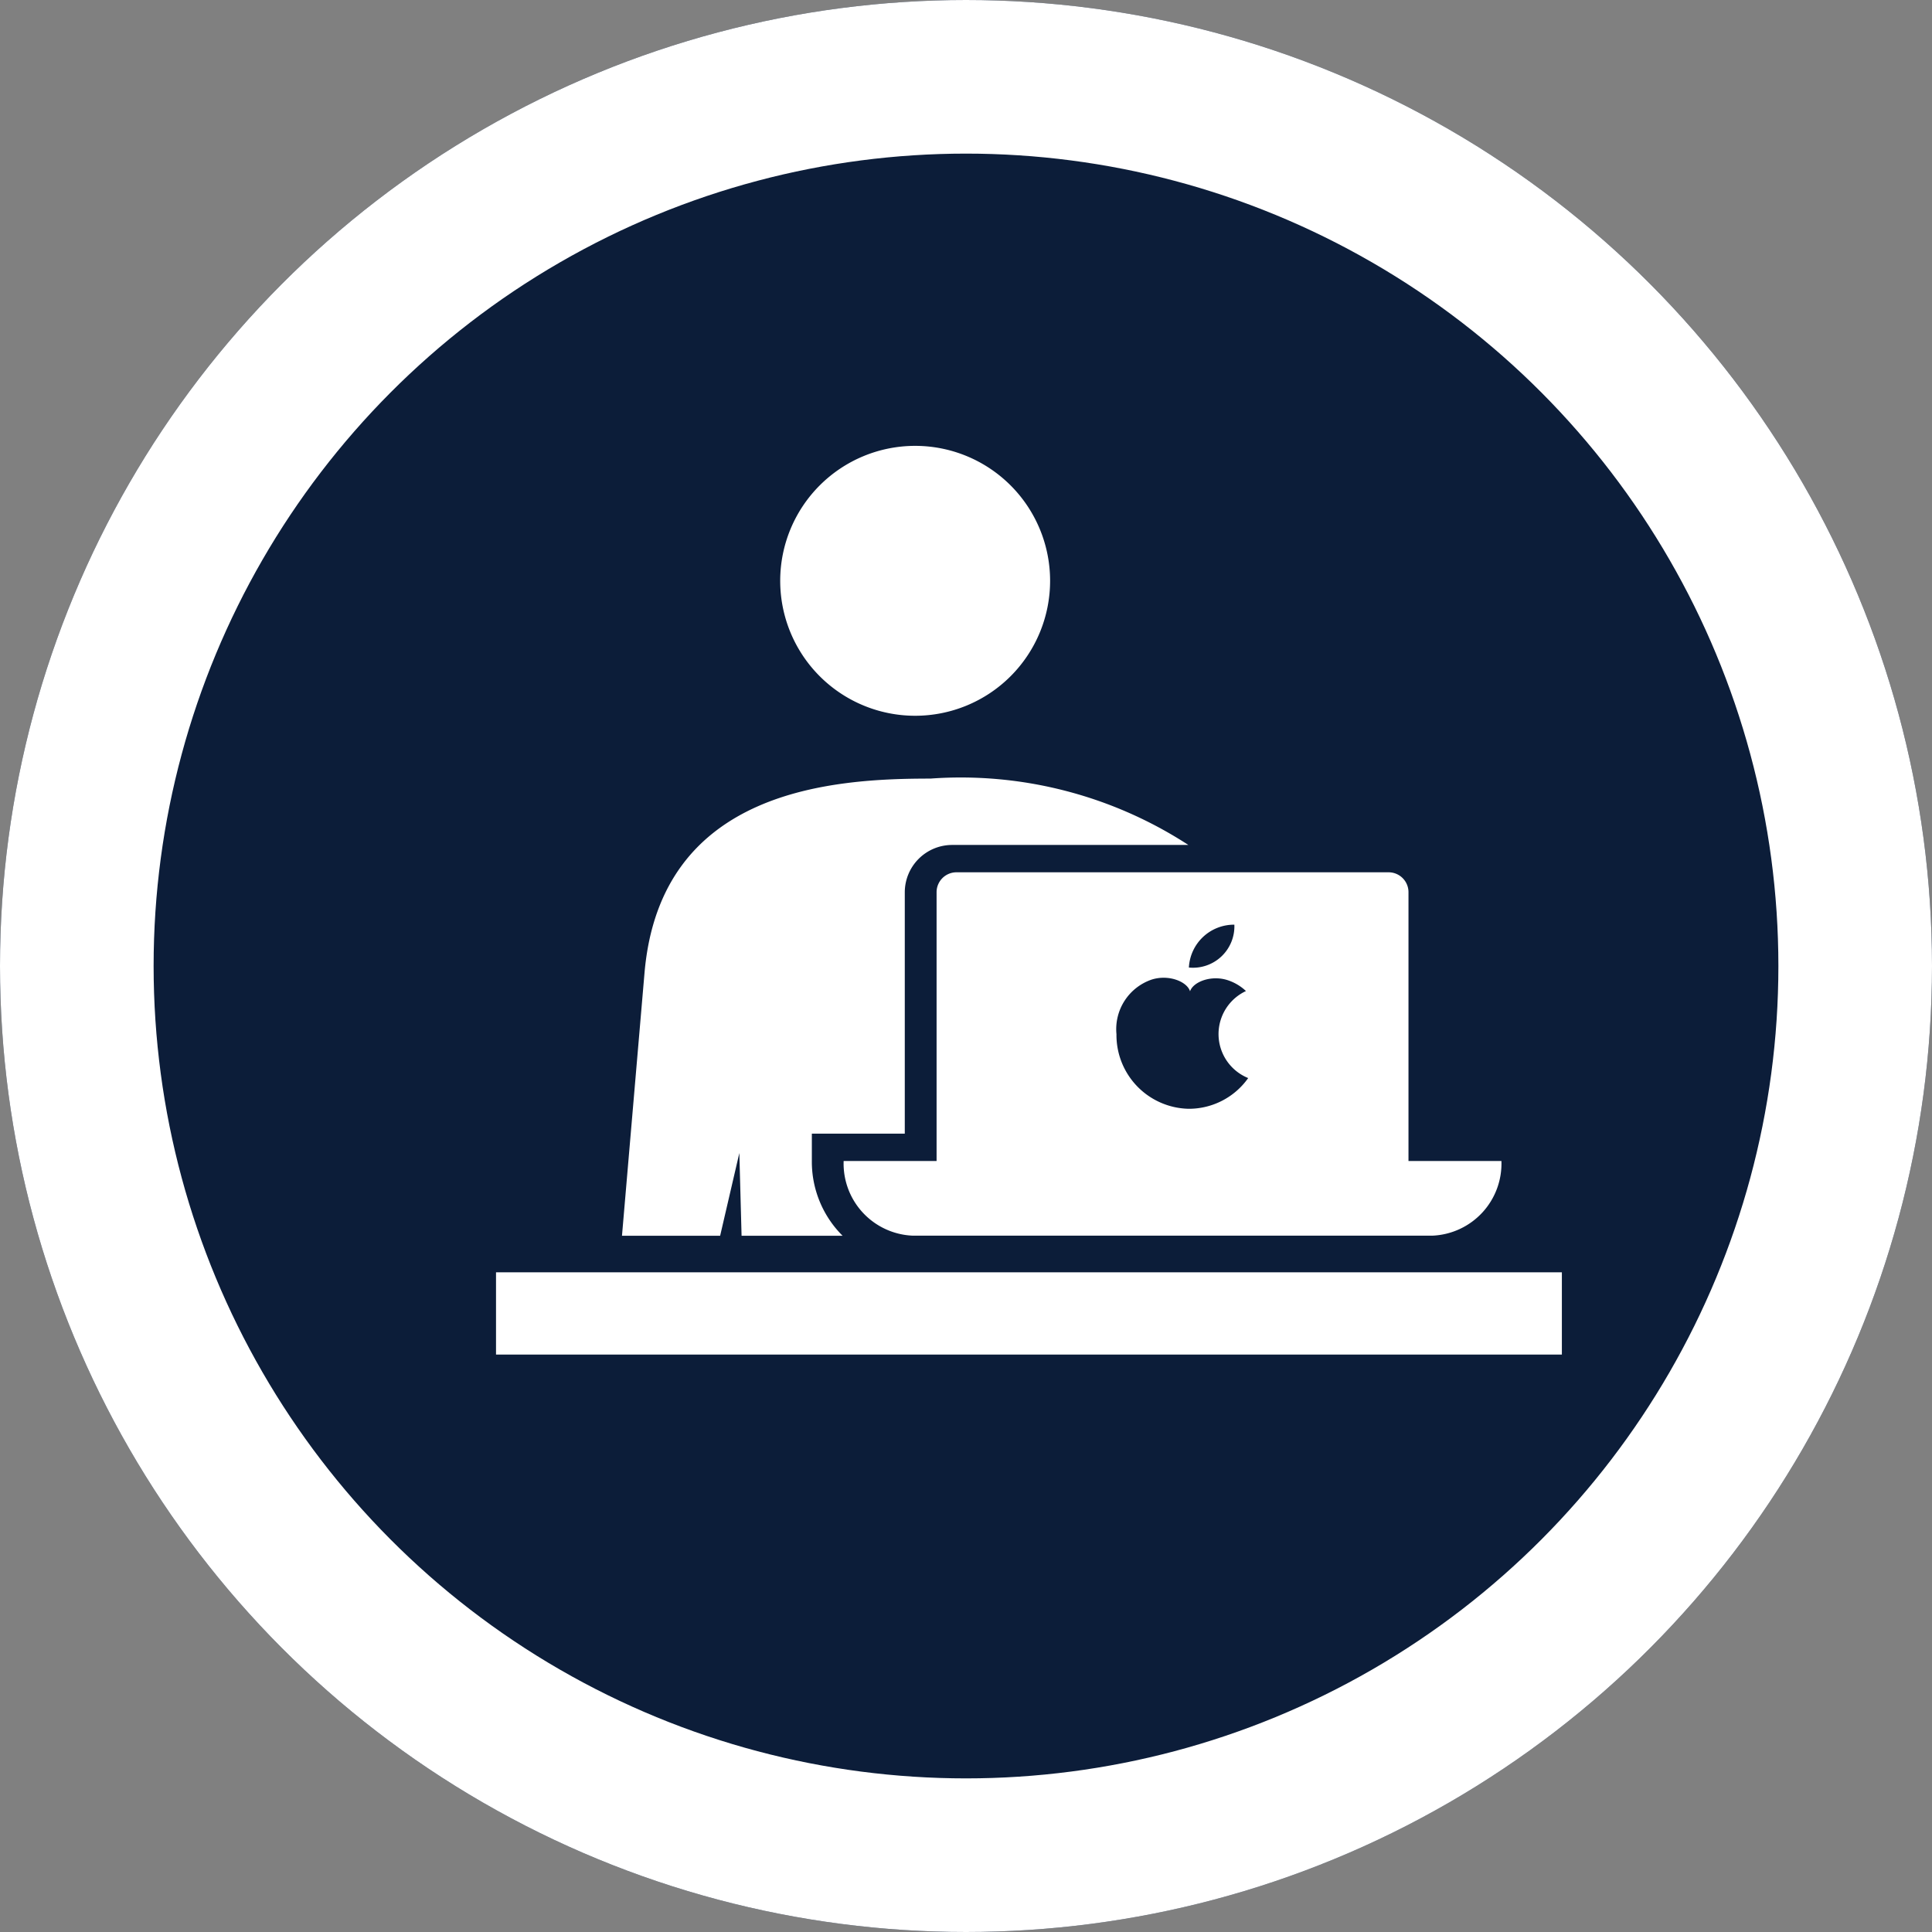
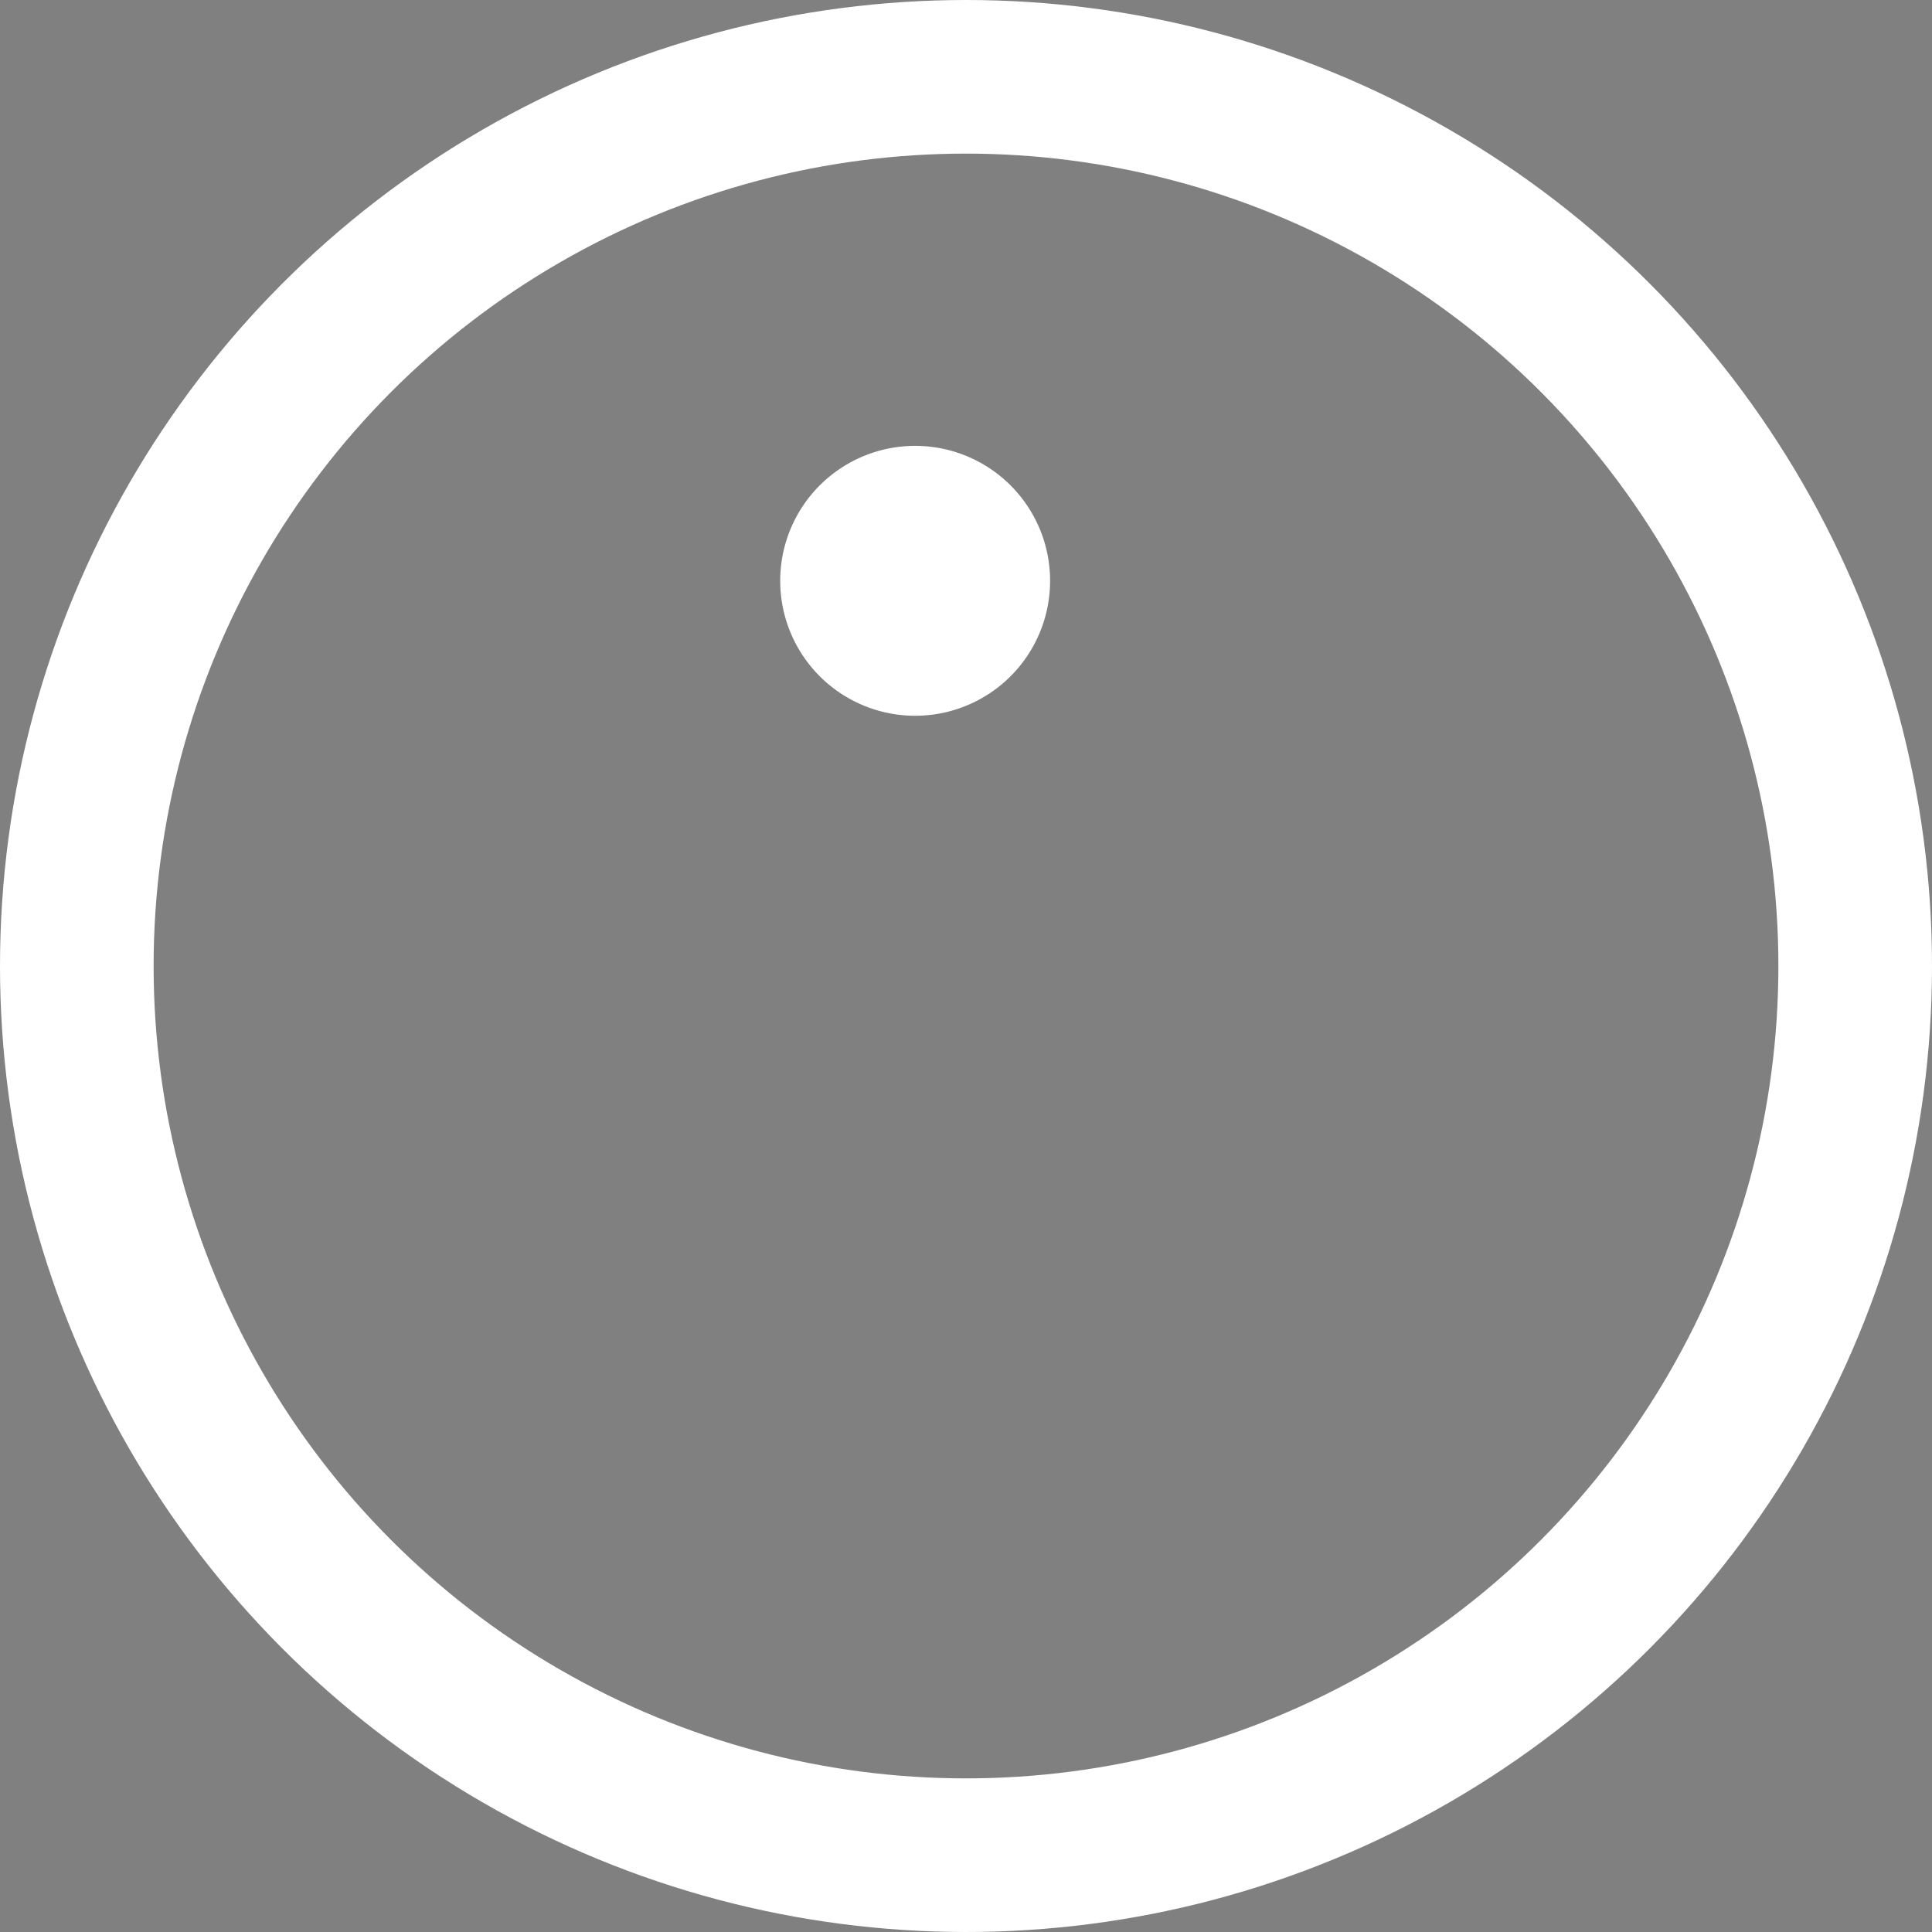
<svg xmlns="http://www.w3.org/2000/svg" width="25.154" height="25.154" viewBox="0 0 25.154 25.154">
  <rect x="0" y="0" width="25.154" height="25.154" fill="#808080" stroke="none" />
  <g id="グループ_283" data-name="グループ 283" transform="translate(-623.775 -1368.284)">
    <g id="楕円形_68" data-name="楕円形 68" transform="translate(623.775 1368.284)" fill="#0c1d39" stroke="#fff" stroke-width="2">
-       <circle cx="12.577" cy="12.577" r="12.577" stroke="none" />
      <circle cx="12.577" cy="12.577" r="11.577" fill="none" />
    </g>
    <g id="デスクワークのフリー素材5" transform="translate(630.233 1374.089)">
-       <path id="パス_88" data-name="パス 88" d="M168.179,242.847v3.5h-1.21a.939.939,0,0,0,.9.972h6.764a.939.939,0,0,0,.9-.972h-1.21v-3.5a.259.259,0,0,0-.259-.259h-5.63A.259.259,0,0,0,168.179,242.847Zm3.877.423a.539.539,0,0,1-.592.558A.588.588,0,0,1,172.056,243.27Zm-1.077.715c.218-.07.459.023.5.152.044-.128.287-.216.5-.141a.633.633,0,0,1,.228.138.618.618,0,0,0,.029,1.133.946.946,0,0,1-.777.4.96.96,0,0,1-.938-.971A.682.682,0,0,1,170.979,243.985Z" transform="translate(-162.443 -237.036)" fill="#fff" />
      <path id="パス_89" data-name="パス 89" d="M138.282,41.265a1.757,1.757,0,1,0-1.757-1.757A1.757,1.757,0,0,0,138.282,41.265Z" transform="translate(-132.825 -37.751)" fill="#fff" />
-       <rect id="長方形_20" data-name="長方形 20" width="13.877" height="1.071" transform="translate(0 10.76)" fill="#fff" />
-       <path id="パス_90" data-name="パス 90" d="M62.034,202.424l.029,1.077h1.315a1.359,1.359,0,0,1-.4-.972v-.357h1.21v-3.143a.617.617,0,0,1,.616-.616H67.88a5.438,5.438,0,0,0-3.358-.864c-1.247,0-3.517.123-3.723,2.534l-.293,3.418h1.278Z" transform="translate(-58.866 -193.217)" fill="#fff" />
    </g>
  </g>
</svg>